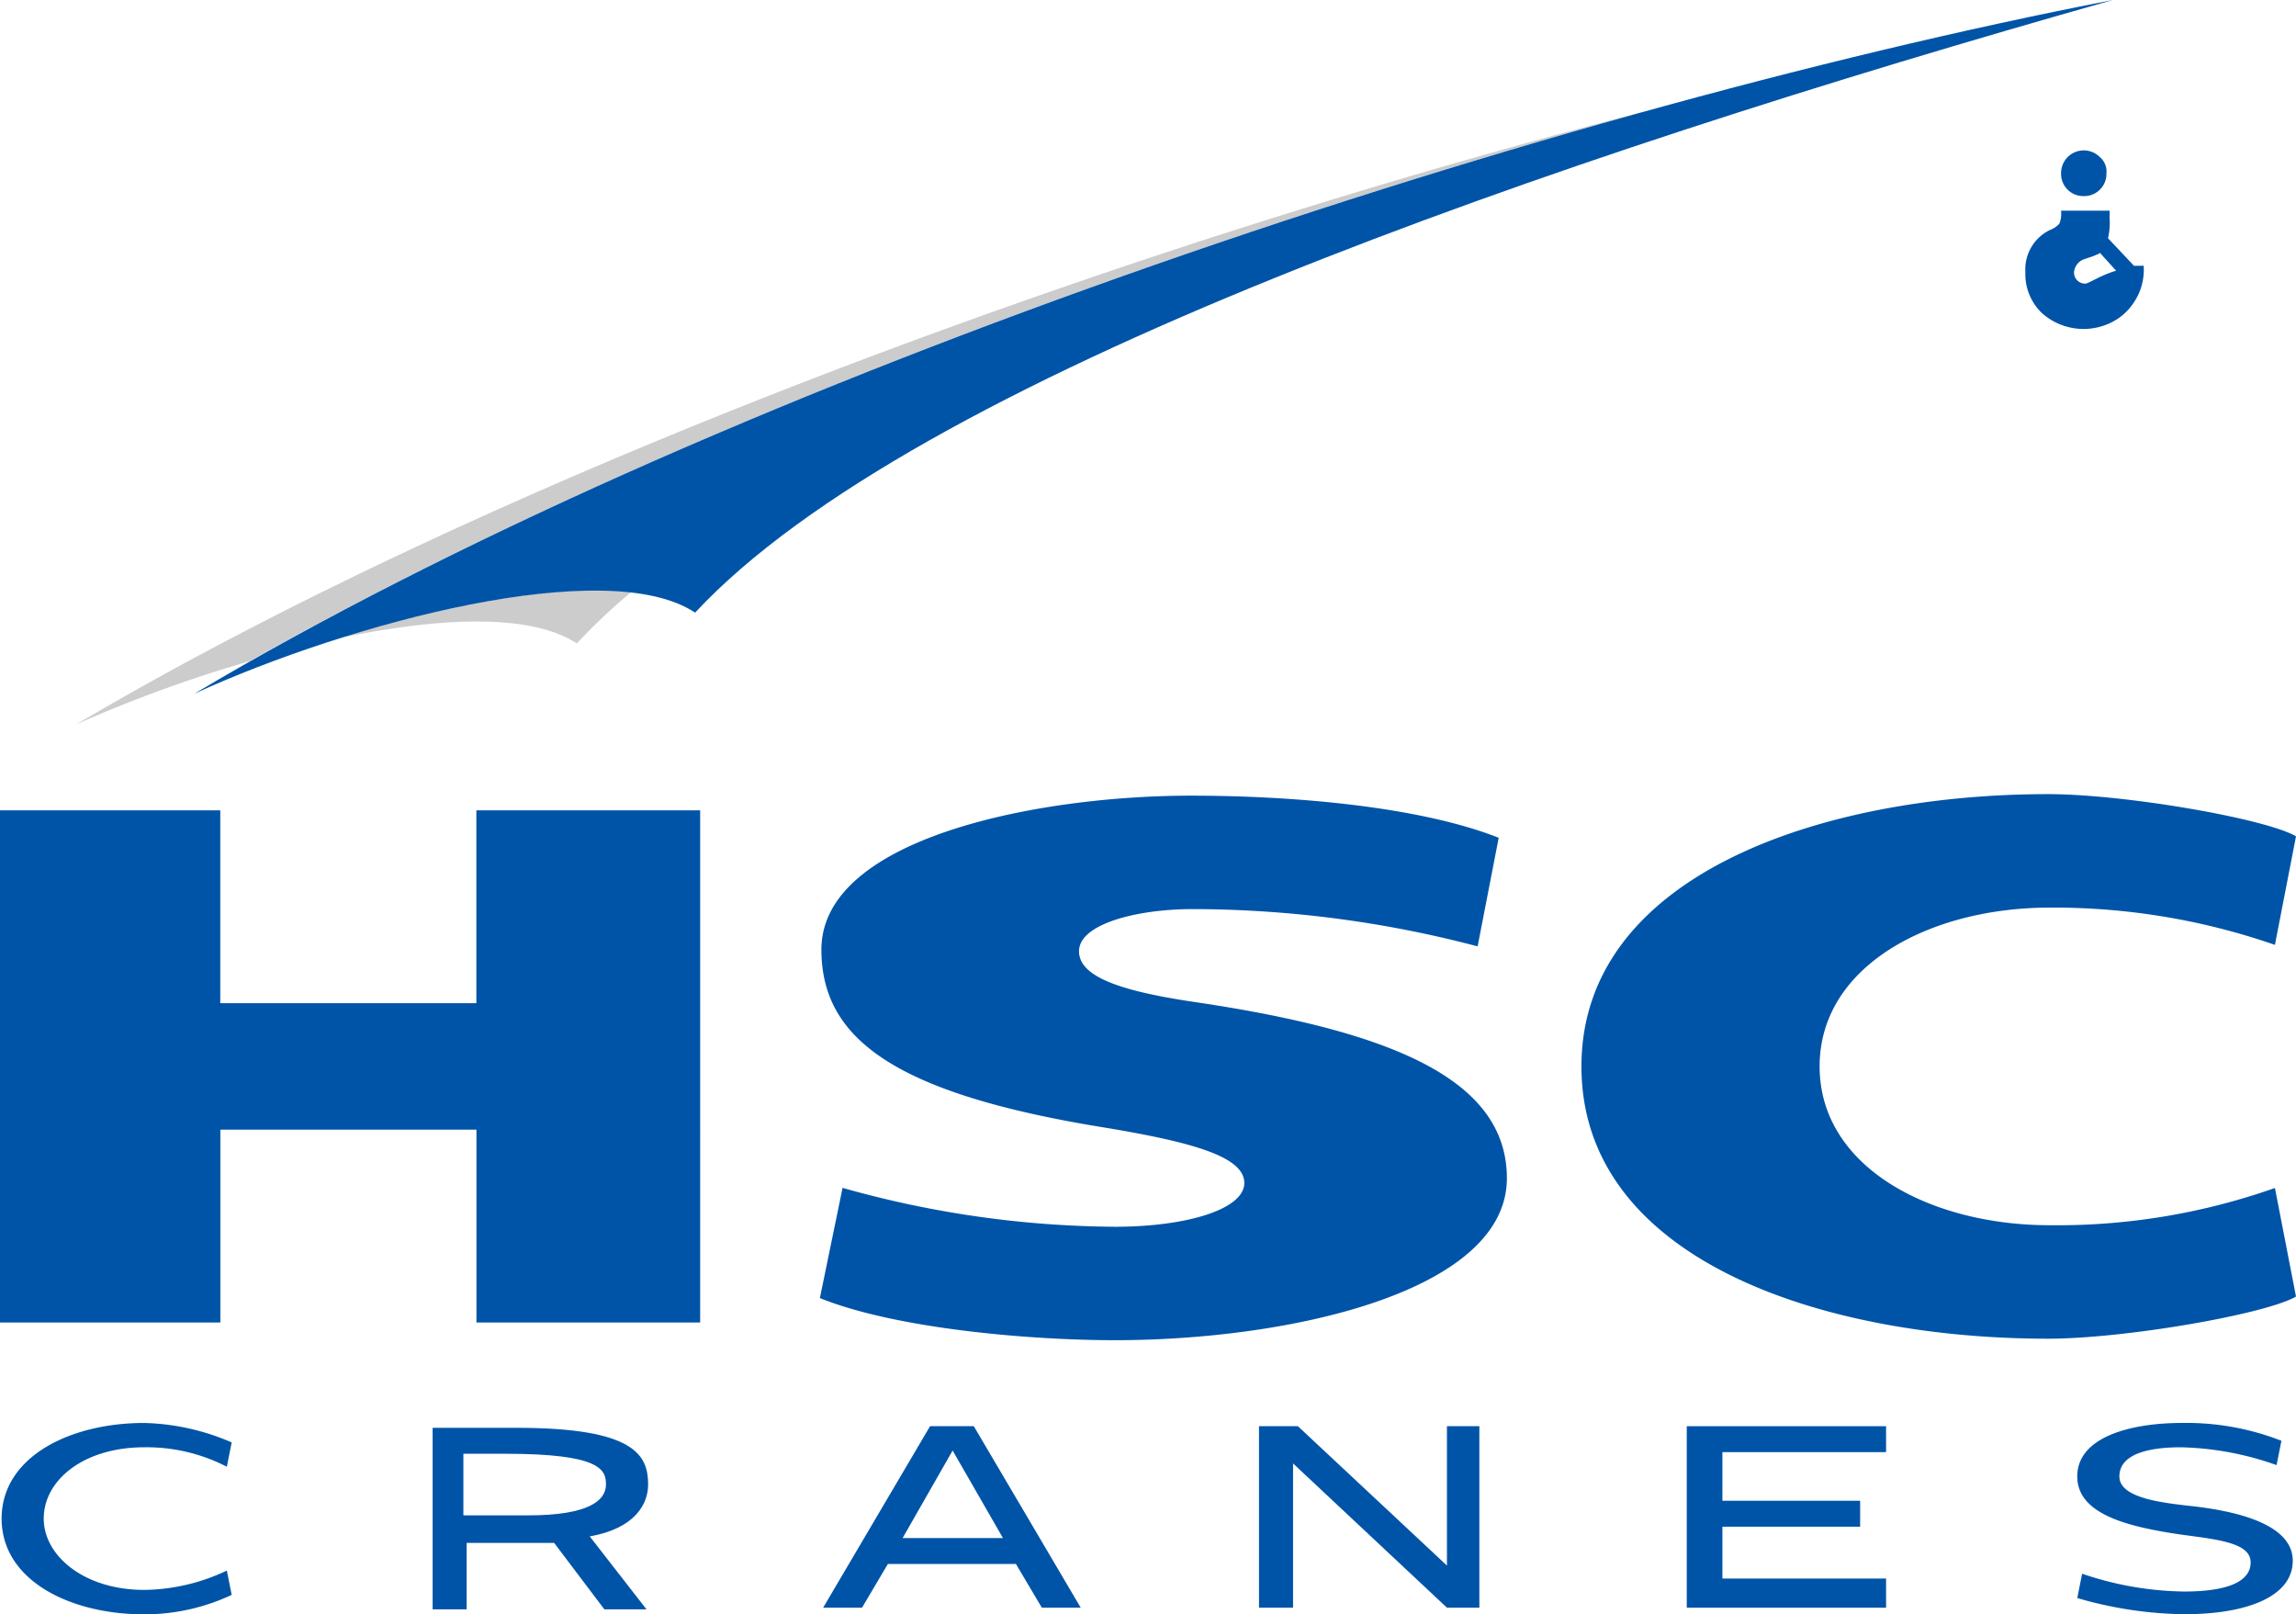
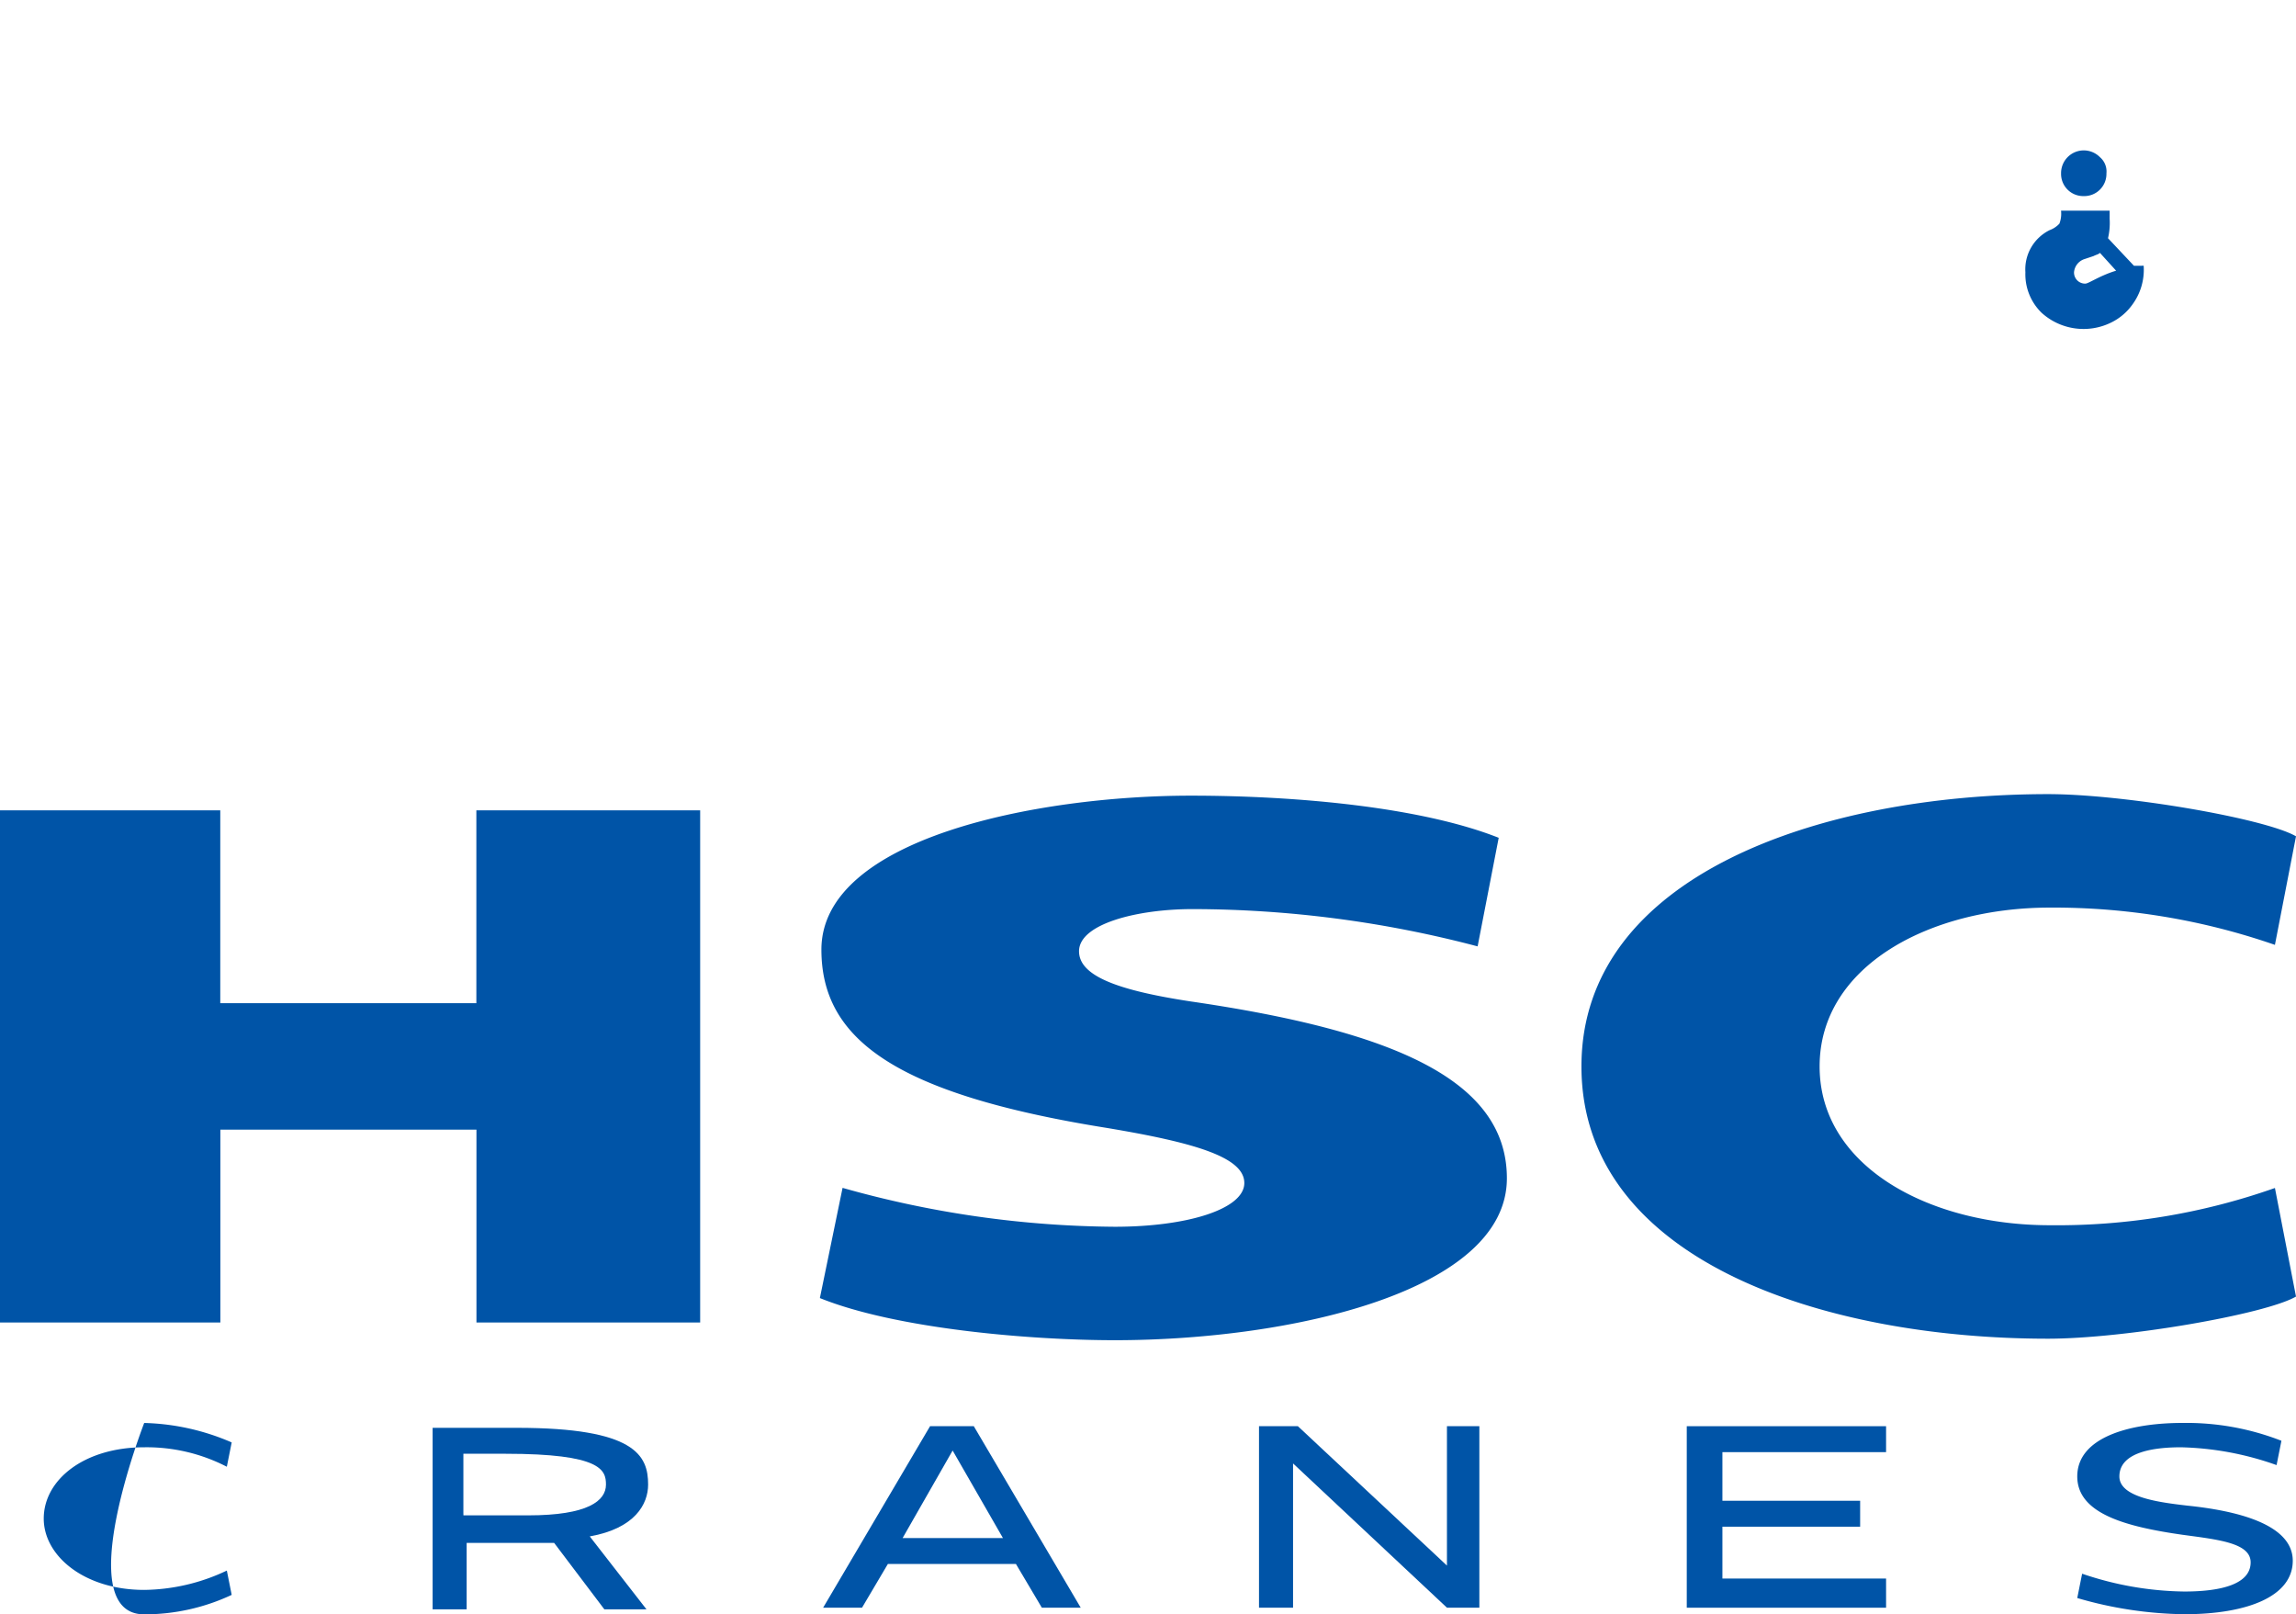
<svg xmlns="http://www.w3.org/2000/svg" id="グループ化_21" data-name="グループ化 21" viewBox="0 0 78 54.826">
  <defs>
    <style>
      .cls-1, .cls-3 {
        fill: #0054a7;
      }

      .cls-2, .cls-3 {
        fill-rule: evenodd;
      }

      .cls-2 {
        opacity: 0.2;
      }
    </style>
  </defs>
  <path id="パス_943" data-name="パス 943" class="cls-1" d="M135.521,92.479c0,1.211-1.541,1.817-3.688,1.817a13.506,13.506,0,0,1-3.633-.55l.165-.826a11.13,11.13,0,0,0,3.468.605c1.321,0,2.257-.275,2.257-.991,0-.661-1.1-.771-2.312-.936-1.927-.275-3.578-.716-3.578-1.982,0-1.321,1.761-1.817,3.578-1.817a8.876,8.876,0,0,1,3.358.606l-.165.826a10.345,10.345,0,0,0-3.248-.605c-.771,0-2.092.11-2.092.991,0,.716,1.376.881,2.312.991C133.539,90.772,135.521,91.213,135.521,92.479Z" transform="translate(-57.631 -39.47)" />
-   <path id="パス_944" data-name="パス 944" class="cls-1" d="M4.944,93.47c-2.037,0-3.413-1.156-3.413-2.422,0-1.321,1.376-2.422,3.413-2.422a5.933,5.933,0,0,1,2.807.661l.165-.826A7.921,7.921,0,0,0,4.944,87.8C2.412,87.8.1,88.956.1,91.048S2.412,94.3,4.944,94.3a6.971,6.971,0,0,0,2.972-.661l-.165-.826A6.69,6.69,0,0,1,4.944,93.47Z" transform="translate(-0.045 -39.47)" />
+   <path id="パス_944" data-name="パス 944" class="cls-1" d="M4.944,93.47c-2.037,0-3.413-1.156-3.413-2.422,0-1.321,1.376-2.422,3.413-2.422a5.933,5.933,0,0,1,2.807.661l.165-.826A7.921,7.921,0,0,0,4.944,87.8S2.412,94.3,4.944,94.3a6.971,6.971,0,0,0,2.972-.661l-.165-.826A6.69,6.69,0,0,1,4.944,93.47Z" transform="translate(-0.045 -39.47)" />
  <path id="パス_945" data-name="パス 945" class="cls-1" d="M54.433,88,50.8,94.165h1.321L53,92.679H57.35l.881,1.486h1.321L55.919,88Zm.716.826M53.5,91.8,55.2,88.826,56.91,91.8Z" transform="translate(-22.837 -39.56)" />
  <path id="パス_946" data-name="パス 946" class="cls-1" d="M85.186,88v6.165h-1.1l-5.229-4.9v4.9H77.7V88h1.321l5.064,4.734V88Z" transform="translate(-34.929 -39.56)" />
  <path id="パス_947" data-name="パス 947" class="cls-1" d="M110.871,93.284v.881H104.1V88h6.771v.881h-5.56v1.651h4.679v.881h-4.679v1.761h5.56Z" transform="translate(-46.797 -39.56)" />
  <path id="パス_948" data-name="パス 948" class="cls-1" d="M32.039,91.788c1.541-.275,1.982-1.1,1.982-1.761,0-.991-.44-1.927-4.459-1.927H26.7v6.165h1.156V92.008h2.972l1.706,2.257h1.431l-1.927-2.477Zm-4.294-.771V88.981h1.431c3.248,0,3.413.55,3.413,1.046,0,.55-.606,1.046-2.642,1.046h-2.2Z" transform="translate(-12.003 -39.605)" />
  <g id="グループ化_19" data-name="グループ化 19" transform="translate(2.587)">
    <g id="グループ化_18" data-name="グループ化 18">
-       <path id="パス_949" data-name="パス 949" class="cls-2" d="M4.7,27.662a45.621,45.621,0,0,1,5.89-2.147C23.636,18.139,41.746,11.314,58.15,6.8,39.929,11.479,18.847,19.3,4.7,27.662Zm8.862-2.917c3.413-.716,6.55-.881,8.147.165a19.451,19.451,0,0,1,1.872-1.761C20.994,22.873,17.14,23.644,13.562,24.745Z" transform="translate(-4.7 -3.057)" />
-       <path id="パス_950" data-name="パス 950" class="cls-3" d="M77.174,0C57.028,3.908,29.284,13.266,12,23.56c5.284-2.422,14.037-4.734,17.009-2.752C36.44,12.826,58.073,5.394,77.174,0" transform="translate(-7.982)" />
      <path id="パス_951" data-name="パス 951" class="cls-1" d="M126.982,10.841a.753.753,0,0,0,.771-.771.638.638,0,0,0-.22-.55.771.771,0,0,0-1.321.55.753.753,0,0,0,.771.771Zm1.706,2.367-.881-.936a2.269,2.269,0,0,0,.055-.661v-.275h-1.651a.947.947,0,0,1-.055.44.847.847,0,0,1-.33.22A1.484,1.484,0,0,0,125,13.428a1.826,1.826,0,0,0,.55,1.376,2.122,2.122,0,0,0,2.367.33,1.917,1.917,0,0,0,.716-.606,1.989,1.989,0,0,0,.385-1.321Zm-1.651.606a.376.376,0,0,1-.385-.385.516.516,0,0,1,.33-.44l.33-.11c.11-.055.165-.055.22-.11l.55.606C127.532,13.539,127.147,13.814,127.037,13.814Z" transform="translate(-58.78 -4.181)" />
    </g>
  </g>
  <g id="グループ化_20" data-name="グループ化 20" transform="translate(0 27.523)">
    <path id="パス_952" data-name="パス 952" class="cls-1" d="M16.183,50v6.55h-8.7V50H0V67.395H7.486v-6.55h8.7v6.55h7.6V50Z" transform="translate(0 -50)" />
  </g>
  <path id="パス_953" data-name="パス 953" class="cls-1" d="M73.939,62.091c0,3.853-7.376,5.5-13.321,5.5-2.862,0-7.431-.385-10.018-1.431l.771-3.743a34.714,34.714,0,0,0,9.248,1.321c2.477,0,4.4-.605,4.4-1.486s-1.706-1.376-4.679-1.872c-7.211-1.156-9.688-3.028-9.688-6.055,0-3.8,7.376-5.229,12.55-5.229,3.578,0,7.817.385,10.459,1.431l-.716,3.688a38.112,38.112,0,0,0-9.688-1.266c-1.872,0-3.853.5-3.853,1.431,0,.826,1.266,1.321,3.8,1.706C70.031,57.082,73.939,58.733,73.939,62.091Z" transform="translate(-22.747 -22.072)" />
  <path id="パス_954" data-name="パス 954" class="cls-1" d="M113.508,63.642c-4.073,0-7.817-1.982-7.817-5.394s3.743-5.394,7.817-5.394a22.951,22.951,0,0,1,7.651,1.266l.716-3.688C120.829,49.826,116.04,49,113.453,49,105.747,49,97.6,51.752,97.6,58.248c0,6.55,8.147,9.248,15.853,9.248,2.587,0,7.376-.826,8.422-1.431l-.716-3.688A22.233,22.233,0,0,1,113.508,63.642Z" transform="translate(-43.875 -22.028)" />
</svg>